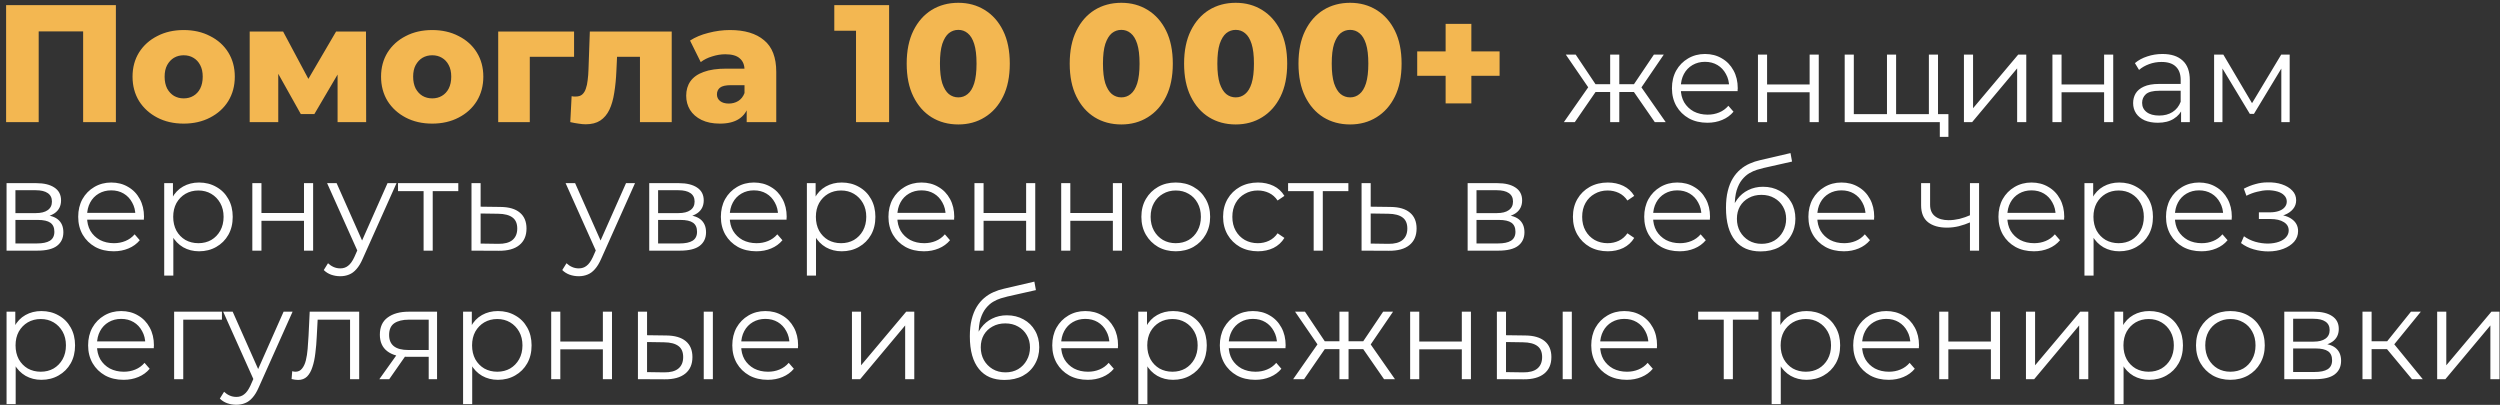
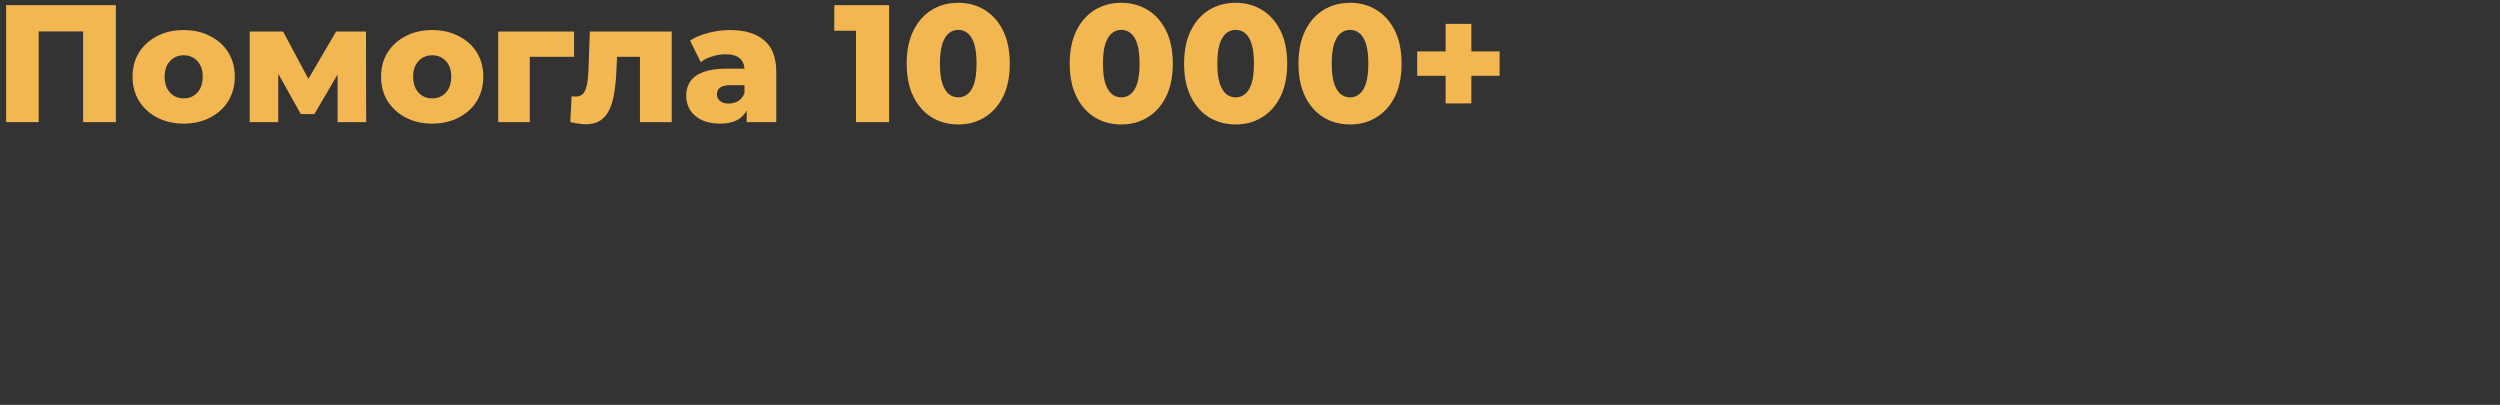
<svg xmlns="http://www.w3.org/2000/svg" width="389" height="63" viewBox="0 0 389 63" fill="none">
  <rect x="0" y="0" width="389" height="63" fill="#333333" stroke="none" />
  <path d="M0.95 19V0.8H18.032V19H12.936V3.738L14.08 4.882H4.902L6.02 3.738V19H0.95ZM28.579 19.234C27.036 19.234 25.667 18.922 24.471 18.298C23.275 17.674 22.33 16.816 21.637 15.724C20.961 14.615 20.623 13.349 20.623 11.928C20.623 10.507 20.961 9.25 21.637 8.158C22.33 7.066 23.275 6.217 24.471 5.61C25.667 4.986 27.036 4.674 28.579 4.674C30.121 4.674 31.491 4.986 32.687 5.61C33.9 6.217 34.845 7.066 35.521 8.158C36.197 9.25 36.535 10.507 36.535 11.928C36.535 13.349 36.197 14.615 35.521 15.724C34.845 16.816 33.9 17.674 32.687 18.298C31.491 18.922 30.121 19.234 28.579 19.234ZM28.579 15.308C29.151 15.308 29.653 15.178 30.087 14.918C30.537 14.658 30.893 14.277 31.153 13.774C31.413 13.254 31.543 12.639 31.543 11.928C31.543 11.217 31.413 10.619 31.153 10.134C30.893 9.631 30.537 9.25 30.087 8.99C29.653 8.73 29.151 8.6 28.579 8.6C28.024 8.6 27.521 8.73 27.071 8.99C26.637 9.25 26.282 9.631 26.005 10.134C25.745 10.619 25.615 11.217 25.615 11.928C25.615 12.639 25.745 13.254 26.005 13.774C26.282 14.277 26.637 14.658 27.071 14.918C27.521 15.178 28.024 15.308 28.579 15.308ZM38.852 19V4.908H44.051L48.965 14.112H46.911L52.294 4.908H56.947L56.974 19H52.528V9.796L53.282 10.316L48.913 17.752H46.807L42.44 9.952L43.297 9.718V19H38.852ZM67.249 19.234C65.706 19.234 64.337 18.922 63.141 18.298C61.945 17.674 61 16.816 60.307 15.724C59.631 14.615 59.293 13.349 59.293 11.928C59.293 10.507 59.631 9.25 60.307 8.158C61 7.066 61.945 6.217 63.141 5.61C64.337 4.986 65.706 4.674 67.249 4.674C68.791 4.674 70.161 4.986 71.357 5.61C72.57 6.217 73.515 7.066 74.191 8.158C74.867 9.25 75.205 10.507 75.205 11.928C75.205 13.349 74.867 14.615 74.191 15.724C73.515 16.816 72.57 17.674 71.357 18.298C70.161 18.922 68.791 19.234 67.249 19.234ZM67.249 15.308C67.821 15.308 68.323 15.178 68.757 14.918C69.207 14.658 69.563 14.277 69.823 13.774C70.083 13.254 70.213 12.639 70.213 11.928C70.213 11.217 70.083 10.619 69.823 10.134C69.563 9.631 69.207 9.25 68.757 8.99C68.323 8.73 67.821 8.6 67.249 8.6C66.694 8.6 66.191 8.73 65.741 8.99C65.307 9.25 64.952 9.631 64.675 10.134C64.415 10.619 64.285 11.217 64.285 11.928C64.285 12.639 64.415 13.254 64.675 13.774C64.952 14.277 65.307 14.658 65.741 14.918C66.191 15.178 66.694 15.308 67.249 15.308ZM77.521 19V4.908H89.325V8.834H81.369L82.435 7.768V19H77.521ZM88.736 19L88.944 14.97C89.065 14.987 89.178 15.005 89.282 15.022C89.386 15.022 89.481 15.022 89.568 15.022C90.001 15.022 90.339 14.918 90.582 14.71C90.842 14.485 91.033 14.181 91.154 13.8C91.293 13.419 91.388 12.977 91.44 12.474C91.509 11.954 91.553 11.391 91.57 10.784L91.778 4.908H104.518V19H99.578V7.716L100.67 8.834H95.028L96.068 7.664L95.912 10.992C95.86 12.257 95.747 13.41 95.574 14.45C95.418 15.473 95.167 16.348 94.82 17.076C94.473 17.804 93.997 18.367 93.39 18.766C92.801 19.147 92.047 19.338 91.128 19.338C90.799 19.338 90.426 19.303 90.01 19.234C89.611 19.182 89.187 19.104 88.736 19ZM116.184 19V16.374L115.846 15.724V10.888C115.846 10.108 115.603 9.51 115.118 9.094C114.65 8.661 113.896 8.444 112.856 8.444C112.18 8.444 111.495 8.557 110.802 8.782C110.108 8.99 109.519 9.285 109.034 9.666L107.37 6.312C108.167 5.792 109.12 5.393 110.23 5.116C111.356 4.821 112.474 4.674 113.584 4.674C115.872 4.674 117.64 5.203 118.888 6.26C120.153 7.3 120.786 8.938 120.786 11.174V19H116.184ZM112.024 19.234C110.897 19.234 109.944 19.043 109.164 18.662C108.384 18.281 107.786 17.761 107.37 17.102C106.971 16.443 106.772 15.707 106.772 14.892C106.772 14.025 106.988 13.28 107.422 12.656C107.872 12.015 108.557 11.529 109.476 11.2C110.394 10.853 111.582 10.68 113.038 10.68H116.366V13.254H113.714C112.916 13.254 112.353 13.384 112.024 13.644C111.712 13.904 111.556 14.251 111.556 14.684C111.556 15.117 111.72 15.464 112.05 15.724C112.379 15.984 112.83 16.114 113.402 16.114C113.939 16.114 114.424 15.984 114.858 15.724C115.308 15.447 115.638 15.031 115.846 14.476L116.522 16.296C116.262 17.267 115.75 18.003 114.988 18.506C114.242 18.991 113.254 19.234 112.024 19.234ZM133.196 19V2.646L135.406 4.778H129.816V0.8H138.344V19H133.196ZM149.115 19.364C147.555 19.364 146.169 18.991 144.955 18.246C143.759 17.501 142.815 16.426 142.121 15.022C141.428 13.618 141.081 11.911 141.081 9.9C141.081 7.889 141.428 6.182 142.121 4.778C142.815 3.374 143.759 2.299 144.955 1.554C146.169 0.809 147.555 0.436 149.115 0.436C150.658 0.436 152.027 0.809 153.223 1.554C154.437 2.299 155.39 3.374 156.083 4.778C156.777 6.182 157.123 7.889 157.123 9.9C157.123 11.911 156.777 13.618 156.083 15.022C155.39 16.426 154.437 17.501 153.223 18.246C152.027 18.991 150.658 19.364 149.115 19.364ZM149.115 15.152C149.67 15.152 150.155 14.979 150.571 14.632C151.005 14.285 151.343 13.731 151.585 12.968C151.828 12.188 151.949 11.165 151.949 9.9C151.949 8.617 151.828 7.595 151.585 6.832C151.343 6.069 151.005 5.515 150.571 5.168C150.155 4.821 149.67 4.648 149.115 4.648C148.561 4.648 148.067 4.821 147.633 5.168C147.217 5.515 146.879 6.069 146.619 6.832C146.377 7.595 146.255 8.617 146.255 9.9C146.255 11.165 146.377 12.188 146.619 12.968C146.879 13.731 147.217 14.285 147.633 14.632C148.067 14.979 148.561 15.152 149.115 15.152ZM174.481 19.364C172.921 19.364 171.534 18.991 170.321 18.246C169.125 17.501 168.18 16.426 167.487 15.022C166.793 13.618 166.447 11.911 166.447 9.9C166.447 7.889 166.793 6.182 167.487 4.778C168.18 3.374 169.125 2.299 170.321 1.554C171.534 0.809 172.921 0.436 174.481 0.436C176.023 0.436 177.393 0.809 178.589 1.554C179.802 2.299 180.755 3.374 181.449 4.778C182.142 6.182 182.489 7.889 182.489 9.9C182.489 11.911 182.142 13.618 181.449 15.022C180.755 16.426 179.802 17.501 178.589 18.246C177.393 18.991 176.023 19.364 174.481 19.364ZM174.481 15.152C175.035 15.152 175.521 14.979 175.937 14.632C176.37 14.285 176.708 13.731 176.951 12.968C177.193 12.188 177.315 11.165 177.315 9.9C177.315 8.617 177.193 7.595 176.951 6.832C176.708 6.069 176.37 5.515 175.937 5.168C175.521 4.821 175.035 4.648 174.481 4.648C173.926 4.648 173.432 4.821 172.999 5.168C172.583 5.515 172.245 6.069 171.985 6.832C171.742 7.595 171.621 8.617 171.621 9.9C171.621 11.165 171.742 12.188 171.985 12.968C172.245 13.731 172.583 14.285 172.999 14.632C173.432 14.979 173.926 15.152 174.481 15.152ZM192.279 19.364C190.719 19.364 189.333 18.991 188.119 18.246C186.923 17.501 185.979 16.426 185.285 15.022C184.592 13.618 184.245 11.911 184.245 9.9C184.245 7.889 184.592 6.182 185.285 4.778C185.979 3.374 186.923 2.299 188.119 1.554C189.333 0.809 190.719 0.436 192.279 0.436C193.822 0.436 195.191 0.809 196.387 1.554C197.601 2.299 198.554 3.374 199.247 4.778C199.941 6.182 200.287 7.889 200.287 9.9C200.287 11.911 199.941 13.618 199.247 15.022C198.554 16.426 197.601 17.501 196.387 18.246C195.191 18.991 193.822 19.364 192.279 19.364ZM192.279 15.152C192.834 15.152 193.319 14.979 193.735 14.632C194.169 14.285 194.507 13.731 194.749 12.968C194.992 12.188 195.113 11.165 195.113 9.9C195.113 8.617 194.992 7.595 194.749 6.832C194.507 6.069 194.169 5.515 193.735 5.168C193.319 4.821 192.834 4.648 192.279 4.648C191.725 4.648 191.231 4.821 190.797 5.168C190.381 5.515 190.043 6.069 189.783 6.832C189.541 7.595 189.419 8.617 189.419 9.9C189.419 11.165 189.541 12.188 189.783 12.968C190.043 13.731 190.381 14.285 190.797 14.632C191.231 14.979 191.725 15.152 192.279 15.152ZM210.078 19.364C208.518 19.364 207.131 18.991 205.918 18.246C204.722 17.501 203.777 16.426 203.084 15.022C202.391 13.618 202.044 11.911 202.044 9.9C202.044 7.889 202.391 6.182 203.084 4.778C203.777 3.374 204.722 2.299 205.918 1.554C207.131 0.809 208.518 0.436 210.078 0.436C211.621 0.436 212.99 0.809 214.186 1.554C215.399 2.299 216.353 3.374 217.046 4.778C217.739 6.182 218.086 7.889 218.086 9.9C218.086 11.911 217.739 13.618 217.046 15.022C216.353 16.426 215.399 17.501 214.186 18.246C212.99 18.991 211.621 19.364 210.078 19.364ZM210.078 15.152C210.633 15.152 211.118 14.979 211.534 14.632C211.967 14.285 212.305 13.731 212.548 12.968C212.791 12.188 212.912 11.165 212.912 9.9C212.912 8.617 212.791 7.595 212.548 6.832C212.305 6.069 211.967 5.515 211.534 5.168C211.118 4.821 210.633 4.648 210.078 4.648C209.523 4.648 209.029 4.821 208.596 5.168C208.18 5.515 207.842 6.069 207.582 6.832C207.339 7.595 207.218 8.617 207.218 9.9C207.218 11.165 207.339 12.188 207.582 12.968C207.842 13.731 208.18 14.285 208.596 14.632C209.029 14.979 209.523 15.152 210.078 15.152ZM224.938 16.088V3.712H228.942V16.088H224.938ZM220.518 11.798V8.002H233.336V11.798H220.518Z" fill="#F3B751" />
-   <path d="M257.482 19L253.882 13.8L255.062 13.1L259.182 19H257.482ZM251.522 14.32V13.1H254.842V14.32H251.522ZM255.202 13.9L253.842 13.7L257.342 8.5H258.882L255.202 13.9ZM245.042 19H243.342L247.462 13.1L248.622 13.8L245.042 19ZM251.962 19H250.542V8.5H251.962V19ZM250.982 14.32H247.682V13.1H250.982V14.32ZM247.342 13.9L243.642 8.5H245.182L248.662 13.7L247.342 13.9ZM265.674 19.1C264.581 19.1 263.621 18.873 262.794 18.42C261.968 17.953 261.321 17.32 260.854 16.52C260.388 15.707 260.154 14.78 260.154 13.74C260.154 12.7 260.374 11.78 260.814 10.98C261.268 10.18 261.881 9.553 262.654 9.1C263.441 8.633 264.321 8.4 265.294 8.4C266.281 8.4 267.154 8.627 267.914 9.08C268.688 9.52 269.294 10.147 269.734 10.96C270.174 11.76 270.394 12.687 270.394 13.74C270.394 13.807 270.388 13.88 270.374 13.96C270.374 14.027 270.374 14.1 270.374 14.18H261.234V13.12H269.614L269.054 13.54C269.054 12.78 268.888 12.107 268.554 11.52C268.234 10.92 267.794 10.453 267.234 10.12C266.674 9.787 266.028 9.62 265.294 9.62C264.574 9.62 263.928 9.787 263.354 10.12C262.781 10.453 262.334 10.92 262.014 11.52C261.694 12.12 261.534 12.807 261.534 13.58V13.8C261.534 14.6 261.708 15.307 262.054 15.92C262.414 16.52 262.908 16.993 263.534 17.34C264.174 17.673 264.901 17.84 265.714 17.84C266.354 17.84 266.948 17.727 267.494 17.5C268.054 17.273 268.534 16.927 268.934 16.46L269.734 17.38C269.268 17.94 268.681 18.367 267.974 18.66C267.281 18.953 266.514 19.1 265.674 19.1ZM273.538 19V8.5H274.958V13.14H281.578V8.5H282.998V19H281.578V14.36H274.958V19H273.538ZM293.934 17.76L293.614 18.14V8.5H295.034V18.14L294.654 17.76H300.514L300.134 18.14V8.5H301.554V19H287.034V8.5H288.454V18.14L288.094 17.76H293.934ZM301.834 21.3V18.62L302.194 19H300.054V17.76H303.174V21.3H301.834ZM305.588 19V8.5H307.008V16.84L314.028 8.5H315.288V19H313.868V10.64L306.868 19H305.588ZM319.358 19V8.5H320.778V13.14H327.398V8.5H328.818V19H327.398V14.36H320.778V19H319.358ZM339.374 19V16.68L339.314 16.3V12.42C339.314 11.527 339.061 10.84 338.554 10.36C338.061 9.88 337.321 9.64 336.334 9.64C335.654 9.64 335.007 9.753 334.394 9.98C333.781 10.207 333.261 10.507 332.834 10.88L332.194 9.82C332.727 9.367 333.367 9.02 334.114 8.78C334.861 8.527 335.647 8.4 336.474 8.4C337.834 8.4 338.881 8.74 339.614 9.42C340.361 10.087 340.734 11.107 340.734 12.48V19H339.374ZM335.754 19.1C334.967 19.1 334.281 18.973 333.694 18.72C333.121 18.453 332.681 18.093 332.374 17.64C332.067 17.173 331.914 16.64 331.914 16.04C331.914 15.493 332.041 15 332.294 14.56C332.561 14.107 332.987 13.747 333.574 13.48C334.174 13.2 334.974 13.06 335.974 13.06H339.594V14.12H336.014C335.001 14.12 334.294 14.3 333.894 14.66C333.507 15.02 333.314 15.467 333.314 16C333.314 16.6 333.547 17.08 334.014 17.44C334.481 17.8 335.134 17.98 335.974 17.98C336.774 17.98 337.461 17.8 338.034 17.44C338.621 17.067 339.047 16.533 339.314 15.84L339.634 16.82C339.367 17.513 338.901 18.067 338.234 18.48C337.581 18.893 336.754 19.1 335.754 19.1ZM344.514 19V8.5H345.954L350.714 16.56H350.114L354.954 8.5H356.274V19H354.974V10.12L355.234 10.24L350.714 17.72H350.074L345.514 10.16L345.814 10.1V19H344.514ZM1.02 39V28.5H5.66C6.847 28.5 7.78 28.727 8.46 29.18C9.153 29.633 9.5 30.3 9.5 31.18C9.5 32.033 9.173 32.693 8.52 33.16C7.867 33.613 7.007 33.84 5.94 33.84L6.22 33.42C7.473 33.42 8.393 33.653 8.98 34.12C9.567 34.587 9.86 35.26 9.86 36.14C9.86 37.047 9.527 37.753 8.86 38.26C8.207 38.753 7.187 39 5.8 39H1.02ZM2.4 37.88H5.74C6.633 37.88 7.307 37.74 7.76 37.46C8.227 37.167 8.46 36.7 8.46 36.06C8.46 35.42 8.253 34.953 7.84 34.66C7.427 34.367 6.773 34.22 5.88 34.22H2.4V37.88ZM2.4 33.16H5.56C6.373 33.16 6.993 33.007 7.42 32.7C7.86 32.393 8.08 31.947 8.08 31.36C8.08 30.773 7.86 30.333 7.42 30.04C6.993 29.747 6.373 29.6 5.56 29.6H2.4V33.16ZM17.688 39.1C16.595 39.1 15.635 38.873 14.808 38.42C13.981 37.953 13.335 37.32 12.868 36.52C12.401 35.707 12.168 34.78 12.168 33.74C12.168 32.7 12.388 31.78 12.828 30.98C13.281 30.18 13.895 29.553 14.668 29.1C15.455 28.633 16.335 28.4 17.308 28.4C18.295 28.4 19.168 28.627 19.928 29.08C20.701 29.52 21.308 30.147 21.748 30.96C22.188 31.76 22.408 32.687 22.408 33.74C22.408 33.807 22.401 33.88 22.388 33.96C22.388 34.027 22.388 34.1 22.388 34.18H13.248V33.12H21.628L21.068 33.54C21.068 32.78 20.901 32.107 20.568 31.52C20.248 30.92 19.808 30.453 19.248 30.12C18.688 29.787 18.041 29.62 17.308 29.62C16.588 29.62 15.941 29.787 15.368 30.12C14.795 30.453 14.348 30.92 14.028 31.52C13.708 32.12 13.548 32.807 13.548 33.58V33.8C13.548 34.6 13.721 35.307 14.068 35.92C14.428 36.52 14.921 36.993 15.548 37.34C16.188 37.673 16.915 37.84 17.728 37.84C18.368 37.84 18.961 37.727 19.508 37.5C20.068 37.273 20.548 36.927 20.948 36.46L21.748 37.38C21.281 37.94 20.695 38.367 19.988 38.66C19.295 38.953 18.528 39.1 17.688 39.1ZM30.971 39.1C30.065 39.1 29.245 38.893 28.511 38.48C27.778 38.053 27.191 37.447 26.751 36.66C26.325 35.86 26.111 34.887 26.111 33.74C26.111 32.593 26.325 31.627 26.751 30.84C27.178 30.04 27.758 29.433 28.491 29.02C29.225 28.607 30.051 28.4 30.971 28.4C31.971 28.4 32.865 28.627 33.651 29.08C34.451 29.52 35.078 30.147 35.531 30.96C35.985 31.76 36.211 32.687 36.211 33.74C36.211 34.807 35.985 35.74 35.531 36.54C35.078 37.34 34.451 37.967 33.651 38.42C32.865 38.873 31.971 39.1 30.971 39.1ZM25.551 42.88V28.5H26.911V31.66L26.771 33.76L26.971 35.88V42.88H25.551ZM30.871 37.84C31.618 37.84 32.285 37.673 32.871 37.34C33.458 36.993 33.925 36.513 34.271 35.9C34.618 35.273 34.791 34.553 34.791 33.74C34.791 32.927 34.618 32.213 34.271 31.6C33.925 30.987 33.458 30.507 32.871 30.16C32.285 29.813 31.618 29.64 30.871 29.64C30.125 29.64 29.451 29.813 28.851 30.16C28.265 30.507 27.798 30.987 27.451 31.6C27.118 32.213 26.951 32.927 26.951 33.74C26.951 34.553 27.118 35.273 27.451 35.9C27.798 36.513 28.265 36.993 28.851 37.34C29.451 37.673 30.125 37.84 30.871 37.84ZM39.262 39V28.5H40.682V33.14H47.302V28.5H48.722V39H47.302V34.36H40.682V39H39.262ZM52.938 42.98C52.445 42.98 51.972 42.9 51.518 42.74C51.078 42.58 50.698 42.34 50.378 42.02L51.038 40.96C51.305 41.213 51.592 41.407 51.898 41.54C52.218 41.687 52.572 41.76 52.958 41.76C53.425 41.76 53.825 41.627 54.158 41.36C54.505 41.107 54.832 40.653 55.138 40L55.818 38.46L55.978 38.24L60.298 28.5H61.698L56.438 40.26C56.145 40.94 55.818 41.48 55.458 41.88C55.112 42.28 54.732 42.56 54.318 42.72C53.905 42.893 53.445 42.98 52.938 42.98ZM55.738 39.3L50.898 28.5H52.378L56.658 38.14L55.738 39.3ZM65.911 39V29.36L66.271 29.74H61.931V28.5H71.311V29.74H66.971L67.331 29.36V39H65.911ZM77.884 32.2C79.204 32.213 80.204 32.507 80.884 33.08C81.577 33.653 81.924 34.48 81.924 35.56C81.924 36.68 81.55 37.54 80.804 38.14C80.07 38.74 79.004 39.033 77.604 39.02L73.364 39V28.5H74.784V32.16L77.884 32.2ZM77.524 37.94C78.497 37.953 79.23 37.76 79.724 37.36C80.23 36.947 80.484 36.347 80.484 35.56C80.484 34.773 80.237 34.2 79.744 33.84C79.25 33.467 78.51 33.273 77.524 33.26L74.784 33.22V37.9L77.524 37.94ZM90.048 42.98C89.554 42.98 89.081 42.9 88.628 42.74C88.188 42.58 87.808 42.34 87.488 42.02L88.148 40.96C88.414 41.213 88.701 41.407 89.008 41.54C89.328 41.687 89.681 41.76 90.068 41.76C90.534 41.76 90.934 41.627 91.268 41.36C91.614 41.107 91.941 40.653 92.248 40L92.928 38.46L93.088 38.24L97.408 28.5H98.808L93.548 40.26C93.254 40.94 92.928 41.48 92.568 41.88C92.221 42.28 91.841 42.56 91.428 42.72C91.014 42.893 90.554 42.98 90.048 42.98ZM92.848 39.3L88.008 28.5H89.488L93.768 38.14L92.848 39.3ZM101.02 39V28.5H105.66C106.847 28.5 107.78 28.727 108.46 29.18C109.153 29.633 109.5 30.3 109.5 31.18C109.5 32.033 109.173 32.693 108.52 33.16C107.867 33.613 107.007 33.84 105.94 33.84L106.22 33.42C107.473 33.42 108.393 33.653 108.98 34.12C109.567 34.587 109.86 35.26 109.86 36.14C109.86 37.047 109.527 37.753 108.86 38.26C108.207 38.753 107.187 39 105.8 39H101.02ZM102.4 37.88H105.74C106.633 37.88 107.307 37.74 107.76 37.46C108.227 37.167 108.46 36.7 108.46 36.06C108.46 35.42 108.253 34.953 107.84 34.66C107.427 34.367 106.773 34.22 105.88 34.22H102.4V37.88ZM102.4 33.16H105.56C106.373 33.16 106.993 33.007 107.42 32.7C107.86 32.393 108.08 31.947 108.08 31.36C108.08 30.773 107.86 30.333 107.42 30.04C106.993 29.747 106.373 29.6 105.56 29.6H102.4V33.16ZM117.688 39.1C116.595 39.1 115.635 38.873 114.808 38.42C113.981 37.953 113.335 37.32 112.868 36.52C112.401 35.707 112.168 34.78 112.168 33.74C112.168 32.7 112.388 31.78 112.828 30.98C113.281 30.18 113.895 29.553 114.668 29.1C115.455 28.633 116.335 28.4 117.308 28.4C118.295 28.4 119.168 28.627 119.928 29.08C120.701 29.52 121.308 30.147 121.748 30.96C122.188 31.76 122.408 32.687 122.408 33.74C122.408 33.807 122.401 33.88 122.388 33.96C122.388 34.027 122.388 34.1 122.388 34.18H113.248V33.12H121.628L121.068 33.54C121.068 32.78 120.901 32.107 120.568 31.52C120.248 30.92 119.808 30.453 119.248 30.12C118.688 29.787 118.041 29.62 117.308 29.62C116.588 29.62 115.941 29.787 115.368 30.12C114.795 30.453 114.348 30.92 114.028 31.52C113.708 32.12 113.548 32.807 113.548 33.58V33.8C113.548 34.6 113.721 35.307 114.068 35.92C114.428 36.52 114.921 36.993 115.548 37.34C116.188 37.673 116.915 37.84 117.728 37.84C118.368 37.84 118.961 37.727 119.508 37.5C120.068 37.273 120.548 36.927 120.948 36.46L121.748 37.38C121.281 37.94 120.695 38.367 119.988 38.66C119.295 38.953 118.528 39.1 117.688 39.1ZM130.971 39.1C130.065 39.1 129.245 38.893 128.511 38.48C127.778 38.053 127.191 37.447 126.751 36.66C126.325 35.86 126.111 34.887 126.111 33.74C126.111 32.593 126.325 31.627 126.751 30.84C127.178 30.04 127.758 29.433 128.491 29.02C129.225 28.607 130.051 28.4 130.971 28.4C131.971 28.4 132.865 28.627 133.651 29.08C134.451 29.52 135.078 30.147 135.531 30.96C135.985 31.76 136.211 32.687 136.211 33.74C136.211 34.807 135.985 35.74 135.531 36.54C135.078 37.34 134.451 37.967 133.651 38.42C132.865 38.873 131.971 39.1 130.971 39.1ZM125.551 42.88V28.5H126.911V31.66L126.771 33.76L126.971 35.88V42.88H125.551ZM130.871 37.84C131.618 37.84 132.285 37.673 132.871 37.34C133.458 36.993 133.925 36.513 134.271 35.9C134.618 35.273 134.791 34.553 134.791 33.74C134.791 32.927 134.618 32.213 134.271 31.6C133.925 30.987 133.458 30.507 132.871 30.16C132.285 29.813 131.618 29.64 130.871 29.64C130.125 29.64 129.451 29.813 128.851 30.16C128.265 30.507 127.798 30.987 127.451 31.6C127.118 32.213 126.951 32.927 126.951 33.74C126.951 34.553 127.118 35.273 127.451 35.9C127.798 36.513 128.265 36.993 128.851 37.34C129.451 37.673 130.125 37.84 130.871 37.84ZM143.762 39.1C142.669 39.1 141.709 38.873 140.882 38.42C140.056 37.953 139.409 37.32 138.942 36.52C138.476 35.707 138.242 34.78 138.242 33.74C138.242 32.7 138.462 31.78 138.902 30.98C139.356 30.18 139.969 29.553 140.742 29.1C141.529 28.633 142.409 28.4 143.382 28.4C144.369 28.4 145.242 28.627 146.002 29.08C146.776 29.52 147.382 30.147 147.822 30.96C148.262 31.76 148.482 32.687 148.482 33.74C148.482 33.807 148.476 33.88 148.462 33.96C148.462 34.027 148.462 34.1 148.462 34.18H139.322V33.12H147.702L147.142 33.54C147.142 32.78 146.976 32.107 146.642 31.52C146.322 30.92 145.882 30.453 145.322 30.12C144.762 29.787 144.116 29.62 143.382 29.62C142.662 29.62 142.016 29.787 141.442 30.12C140.869 30.453 140.422 30.92 140.102 31.52C139.782 32.12 139.622 32.807 139.622 33.58V33.8C139.622 34.6 139.796 35.307 140.142 35.92C140.502 36.52 140.996 36.993 141.622 37.34C142.262 37.673 142.989 37.84 143.802 37.84C144.442 37.84 145.036 37.727 145.582 37.5C146.142 37.273 146.622 36.927 147.022 36.46L147.822 37.38C147.356 37.94 146.769 38.367 146.062 38.66C145.369 38.953 144.602 39.1 143.762 39.1ZM151.625 39V28.5H153.045V33.14H159.665V28.5H161.085V39H159.665V34.36H153.045V39H151.625ZM165.122 39V28.5H166.542V33.14H173.162V28.5H174.582V39H173.162V34.36H166.542V39H165.122ZM182.938 39.1C181.924 39.1 181.011 38.873 180.198 38.42C179.398 37.953 178.764 37.32 178.298 36.52C177.831 35.707 177.598 34.78 177.598 33.74C177.598 32.687 177.831 31.76 178.298 30.96C178.764 30.16 179.398 29.533 180.198 29.08C180.998 28.627 181.911 28.4 182.938 28.4C183.978 28.4 184.898 28.627 185.698 29.08C186.511 29.533 187.144 30.16 187.598 30.96C188.064 31.76 188.298 32.687 188.298 33.74C188.298 34.78 188.064 35.707 187.598 36.52C187.144 37.32 186.511 37.953 185.698 38.42C184.884 38.873 183.964 39.1 182.938 39.1ZM182.938 37.84C183.698 37.84 184.371 37.673 184.958 37.34C185.544 36.993 186.004 36.513 186.338 35.9C186.684 35.273 186.858 34.553 186.858 33.74C186.858 32.913 186.684 32.193 186.338 31.58C186.004 30.967 185.544 30.493 184.958 30.16C184.371 29.813 183.704 29.64 182.958 29.64C182.211 29.64 181.544 29.813 180.958 30.16C180.371 30.493 179.904 30.967 179.558 31.58C179.211 32.193 179.038 32.913 179.038 33.74C179.038 34.553 179.211 35.273 179.558 35.9C179.904 36.513 180.371 36.993 180.958 37.34C181.544 37.673 182.204 37.84 182.938 37.84ZM195.733 39.1C194.693 39.1 193.759 38.873 192.933 38.42C192.119 37.953 191.479 37.32 191.013 36.52C190.546 35.707 190.313 34.78 190.313 33.74C190.313 32.687 190.546 31.76 191.013 30.96C191.479 30.16 192.119 29.533 192.933 29.08C193.759 28.627 194.693 28.4 195.733 28.4C196.626 28.4 197.433 28.573 198.153 28.92C198.873 29.267 199.439 29.787 199.853 30.48L198.793 31.2C198.433 30.667 197.986 30.273 197.453 30.02C196.919 29.767 196.339 29.64 195.713 29.64C194.966 29.64 194.293 29.813 193.693 30.16C193.093 30.493 192.619 30.967 192.273 31.58C191.926 32.193 191.753 32.913 191.753 33.74C191.753 34.567 191.926 35.287 192.273 35.9C192.619 36.513 193.093 36.993 193.693 37.34C194.293 37.673 194.966 37.84 195.713 37.84C196.339 37.84 196.919 37.713 197.453 37.46C197.986 37.207 198.433 36.82 198.793 36.3L199.853 37.02C199.439 37.7 198.873 38.22 198.153 38.58C197.433 38.927 196.626 39.1 195.733 39.1ZM204.407 39V29.36L204.767 29.74H200.427V28.5H209.807V29.74H205.467L205.827 29.36V39H204.407ZM216.38 32.2C217.7 32.213 218.7 32.507 219.38 33.08C220.073 33.653 220.42 34.48 220.42 35.56C220.42 36.68 220.047 37.54 219.3 38.14C218.567 38.74 217.5 39.033 216.1 39.02L211.86 39V28.5H213.28V32.16L216.38 32.2ZM216.02 37.94C216.993 37.953 217.727 37.76 218.22 37.36C218.727 36.947 218.98 36.347 218.98 35.56C218.98 34.773 218.733 34.2 218.24 33.84C217.747 33.467 217.007 33.273 216.02 33.26L213.28 33.22V37.9L216.02 37.94ZM228.364 39V28.5H233.004C234.19 28.5 235.124 28.727 235.804 29.18C236.497 29.633 236.844 30.3 236.844 31.18C236.844 32.033 236.517 32.693 235.864 33.16C235.21 33.613 234.35 33.84 233.284 33.84L233.564 33.42C234.817 33.42 235.737 33.653 236.324 34.12C236.91 34.587 237.204 35.26 237.204 36.14C237.204 37.047 236.87 37.753 236.204 38.26C235.55 38.753 234.53 39 233.144 39H228.364ZM229.744 37.88H233.084C233.977 37.88 234.65 37.74 235.104 37.46C235.57 37.167 235.804 36.7 235.804 36.06C235.804 35.42 235.597 34.953 235.184 34.66C234.77 34.367 234.117 34.22 233.224 34.22H229.744V37.88ZM229.744 33.16H232.904C233.717 33.16 234.337 33.007 234.764 32.7C235.204 32.393 235.424 31.947 235.424 31.36C235.424 30.773 235.204 30.333 234.764 30.04C234.337 29.747 233.717 29.6 232.904 29.6H229.744V33.16ZM250.166 39.1C249.126 39.1 248.193 38.873 247.366 38.42C246.553 37.953 245.913 37.32 245.446 36.52C244.979 35.707 244.746 34.78 244.746 33.74C244.746 32.687 244.979 31.76 245.446 30.96C245.913 30.16 246.553 29.533 247.366 29.08C248.193 28.627 249.126 28.4 250.166 28.4C251.059 28.4 251.866 28.573 252.586 28.92C253.306 29.267 253.873 29.787 254.286 30.48L253.226 31.2C252.866 30.667 252.419 30.273 251.886 30.02C251.353 29.767 250.773 29.64 250.146 29.64C249.399 29.64 248.726 29.813 248.126 30.16C247.526 30.493 247.053 30.967 246.706 31.58C246.359 32.193 246.186 32.913 246.186 33.74C246.186 34.567 246.359 35.287 246.706 35.9C247.053 36.513 247.526 36.993 248.126 37.34C248.726 37.673 249.399 37.84 250.146 37.84C250.773 37.84 251.353 37.713 251.886 37.46C252.419 37.207 252.866 36.82 253.226 36.3L254.286 37.02C253.873 37.7 253.306 38.22 252.586 38.58C251.866 38.927 251.059 39.1 250.166 39.1ZM261.36 39.1C260.267 39.1 259.307 38.873 258.48 38.42C257.653 37.953 257.007 37.32 256.54 36.52C256.073 35.707 255.84 34.78 255.84 33.74C255.84 32.7 256.06 31.78 256.5 30.98C256.953 30.18 257.567 29.553 258.34 29.1C259.127 28.633 260.007 28.4 260.98 28.4C261.967 28.4 262.84 28.627 263.6 29.08C264.373 29.52 264.98 30.147 265.42 30.96C265.86 31.76 266.08 32.687 266.08 33.74C266.08 33.807 266.073 33.88 266.06 33.96C266.06 34.027 266.06 34.1 266.06 34.18H256.92V33.12H265.3L264.74 33.54C264.74 32.78 264.573 32.107 264.24 31.52C263.92 30.92 263.48 30.453 262.92 30.12C262.36 29.787 261.713 29.62 260.98 29.62C260.26 29.62 259.613 29.787 259.04 30.12C258.467 30.453 258.02 30.92 257.7 31.52C257.38 32.12 257.22 32.807 257.22 33.58V33.8C257.22 34.6 257.393 35.307 257.74 35.92C258.1 36.52 258.593 36.993 259.22 37.34C259.86 37.673 260.587 37.84 261.4 37.84C262.04 37.84 262.633 37.727 263.18 37.5C263.74 37.273 264.22 36.927 264.62 36.46L265.42 37.38C264.953 37.94 264.367 38.367 263.66 38.66C262.967 38.953 262.2 39.1 261.36 39.1ZM273.943 39.12C273.09 39.12 272.33 38.98 271.663 38.7C271.01 38.42 270.45 37.993 269.983 37.42C269.516 36.847 269.163 36.14 268.923 35.3C268.683 34.447 268.563 33.46 268.563 32.34C268.563 31.34 268.656 30.467 268.843 29.72C269.03 28.96 269.29 28.307 269.623 27.76C269.956 27.213 270.343 26.753 270.783 26.38C271.236 25.993 271.723 25.687 272.243 25.46C272.776 25.22 273.323 25.04 273.883 24.92L278.603 23.82L278.843 25.14L274.403 26.14C274.123 26.207 273.783 26.3 273.383 26.42C272.996 26.54 272.596 26.72 272.183 26.96C271.783 27.2 271.41 27.533 271.063 27.96C270.716 28.387 270.436 28.94 270.223 29.62C270.023 30.287 269.923 31.12 269.923 32.12C269.923 32.333 269.93 32.507 269.943 32.64C269.956 32.76 269.97 32.893 269.983 33.04C270.01 33.173 270.03 33.373 270.043 33.64L269.423 33.12C269.57 32.307 269.87 31.6 270.323 31C270.776 30.387 271.343 29.913 272.023 29.58C272.716 29.233 273.483 29.06 274.323 29.06C275.296 29.06 276.163 29.273 276.923 29.7C277.683 30.113 278.276 30.693 278.703 31.44C279.143 32.187 279.363 33.053 279.363 34.04C279.363 35.013 279.136 35.887 278.683 36.66C278.243 37.433 277.616 38.04 276.803 38.48C275.99 38.907 275.036 39.12 273.943 39.12ZM274.103 37.94C274.85 37.94 275.51 37.773 276.083 37.44C276.656 37.093 277.103 36.627 277.423 36.04C277.756 35.453 277.923 34.793 277.923 34.06C277.923 33.34 277.756 32.7 277.423 32.14C277.103 31.58 276.656 31.14 276.083 30.82C275.51 30.487 274.843 30.32 274.083 30.32C273.336 30.32 272.676 30.48 272.103 30.8C271.53 31.107 271.076 31.54 270.743 32.1C270.423 32.66 270.263 33.307 270.263 34.04C270.263 34.773 270.423 35.433 270.743 36.02C271.076 36.607 271.53 37.073 272.103 37.42C272.69 37.767 273.356 37.94 274.103 37.94ZM286.907 39.1C285.813 39.1 284.853 38.873 284.027 38.42C283.2 37.953 282.553 37.32 282.087 36.52C281.62 35.707 281.387 34.78 281.387 33.74C281.387 32.7 281.607 31.78 282.047 30.98C282.5 30.18 283.113 29.553 283.887 29.1C284.673 28.633 285.553 28.4 286.527 28.4C287.513 28.4 288.387 28.627 289.147 29.08C289.92 29.52 290.527 30.147 290.967 30.96C291.407 31.76 291.627 32.687 291.627 33.74C291.627 33.807 291.62 33.88 291.607 33.96C291.607 34.027 291.607 34.1 291.607 34.18H282.467V33.12H290.847L290.287 33.54C290.287 32.78 290.12 32.107 289.787 31.52C289.467 30.92 289.027 30.453 288.467 30.12C287.907 29.787 287.26 29.62 286.527 29.62C285.807 29.62 285.16 29.787 284.587 30.12C284.013 30.453 283.567 30.92 283.247 31.52C282.927 32.12 282.767 32.807 282.767 33.58V33.8C282.767 34.6 282.94 35.307 283.287 35.92C283.647 36.52 284.14 36.993 284.767 37.34C285.407 37.673 286.133 37.84 286.947 37.84C287.587 37.84 288.18 37.727 288.727 37.5C289.287 37.273 289.767 36.927 290.167 36.46L290.967 37.38C290.5 37.94 289.913 38.367 289.207 38.66C288.513 38.953 287.747 39.1 286.907 39.1ZM306.644 34.56C306.031 34.827 305.411 35.04 304.784 35.2C304.171 35.347 303.558 35.42 302.944 35.42C301.704 35.42 300.724 35.14 300.004 34.58C299.284 34.007 298.924 33.127 298.924 31.94V28.5H300.324V31.86C300.324 32.66 300.584 33.26 301.104 33.66C301.624 34.06 302.324 34.26 303.204 34.26C303.738 34.26 304.298 34.193 304.884 34.06C305.471 33.913 306.064 33.707 306.664 33.44L306.644 34.56ZM306.524 39V28.5H307.944V39H306.524ZM316.477 39.1C315.384 39.1 314.424 38.873 313.597 38.42C312.77 37.953 312.124 37.32 311.657 36.52C311.19 35.707 310.957 34.78 310.957 33.74C310.957 32.7 311.177 31.78 311.617 30.98C312.07 30.18 312.684 29.553 313.457 29.1C314.244 28.633 315.124 28.4 316.097 28.4C317.084 28.4 317.957 28.627 318.717 29.08C319.49 29.52 320.097 30.147 320.537 30.96C320.977 31.76 321.197 32.687 321.197 33.74C321.197 33.807 321.19 33.88 321.177 33.96C321.177 34.027 321.177 34.1 321.177 34.18H312.037V33.12H320.417L319.857 33.54C319.857 32.78 319.69 32.107 319.357 31.52C319.037 30.92 318.597 30.453 318.037 30.12C317.477 29.787 316.83 29.62 316.097 29.62C315.377 29.62 314.73 29.787 314.157 30.12C313.584 30.453 313.137 30.92 312.817 31.52C312.497 32.12 312.337 32.807 312.337 33.58V33.8C312.337 34.6 312.51 35.307 312.857 35.92C313.217 36.52 313.71 36.993 314.337 37.34C314.977 37.673 315.704 37.84 316.517 37.84C317.157 37.84 317.75 37.727 318.297 37.5C318.857 37.273 319.337 36.927 319.737 36.46L320.537 37.38C320.07 37.94 319.484 38.367 318.777 38.66C318.084 38.953 317.317 39.1 316.477 39.1ZM329.76 39.1C328.854 39.1 328.034 38.893 327.3 38.48C326.567 38.053 325.98 37.447 325.54 36.66C325.114 35.86 324.9 34.887 324.9 33.74C324.9 32.593 325.114 31.627 325.54 30.84C325.967 30.04 326.547 29.433 327.28 29.02C328.014 28.607 328.84 28.4 329.76 28.4C330.76 28.4 331.654 28.627 332.44 29.08C333.24 29.52 333.867 30.147 334.32 30.96C334.774 31.76 335 32.687 335 33.74C335 34.807 334.774 35.74 334.32 36.54C333.867 37.34 333.24 37.967 332.44 38.42C331.654 38.873 330.76 39.1 329.76 39.1ZM324.34 42.88V28.5H325.7V31.66L325.56 33.76L325.76 35.88V42.88H324.34ZM329.66 37.84C330.407 37.84 331.074 37.673 331.66 37.34C332.247 36.993 332.714 36.513 333.06 35.9C333.407 35.273 333.58 34.553 333.58 33.74C333.58 32.927 333.407 32.213 333.06 31.6C332.714 30.987 332.247 30.507 331.66 30.16C331.074 29.813 330.407 29.64 329.66 29.64C328.914 29.64 328.24 29.813 327.64 30.16C327.054 30.507 326.587 30.987 326.24 31.6C325.907 32.213 325.74 32.927 325.74 33.74C325.74 34.553 325.907 35.273 326.24 35.9C326.587 36.513 327.054 36.993 327.64 37.34C328.24 37.673 328.914 37.84 329.66 37.84ZM342.551 39.1C341.458 39.1 340.498 38.873 339.671 38.42C338.845 37.953 338.198 37.32 337.731 36.52C337.265 35.707 337.031 34.78 337.031 33.74C337.031 32.7 337.251 31.78 337.691 30.98C338.145 30.18 338.758 29.553 339.531 29.1C340.318 28.633 341.198 28.4 342.171 28.4C343.158 28.4 344.031 28.627 344.791 29.08C345.565 29.52 346.171 30.147 346.611 30.96C347.051 31.76 347.271 32.687 347.271 33.74C347.271 33.807 347.265 33.88 347.251 33.96C347.251 34.027 347.251 34.1 347.251 34.18H338.111V33.12H346.491L345.931 33.54C345.931 32.78 345.765 32.107 345.431 31.52C345.111 30.92 344.671 30.453 344.111 30.12C343.551 29.787 342.905 29.62 342.171 29.62C341.451 29.62 340.805 29.787 340.231 30.12C339.658 30.453 339.211 30.92 338.891 31.52C338.571 32.12 338.411 32.807 338.411 33.58V33.8C338.411 34.6 338.585 35.307 338.931 35.92C339.291 36.52 339.785 36.993 340.411 37.34C341.051 37.673 341.778 37.84 342.591 37.84C343.231 37.84 343.825 37.727 344.371 37.5C344.931 37.273 345.411 36.927 345.811 36.46L346.611 37.38C346.145 37.94 345.558 38.367 344.851 38.66C344.158 38.953 343.391 39.1 342.551 39.1ZM352.942 39.12C352.182 39.12 351.428 39.013 350.682 38.8C349.935 38.587 349.275 38.26 348.702 37.82L349.162 36.76C349.668 37.133 350.255 37.42 350.922 37.62C351.588 37.807 352.248 37.9 352.902 37.9C353.555 37.887 354.122 37.793 354.602 37.62C355.082 37.447 355.455 37.207 355.722 36.9C355.988 36.593 356.122 36.247 356.122 35.86C356.122 35.3 355.868 34.867 355.362 34.56C354.855 34.24 354.162 34.08 353.282 34.08H351.482V33.04H353.182C353.702 33.04 354.162 32.973 354.562 32.84C354.962 32.707 355.268 32.513 355.482 32.26C355.708 32.007 355.822 31.707 355.822 31.36C355.822 30.987 355.688 30.667 355.422 30.4C355.168 30.133 354.815 29.933 354.362 29.8C353.908 29.667 353.395 29.6 352.822 29.6C352.302 29.613 351.762 29.693 351.202 29.84C350.642 29.973 350.088 30.18 349.542 30.46L349.142 29.36C349.755 29.04 350.362 28.8 350.962 28.64C351.575 28.467 352.188 28.38 352.802 28.38C353.642 28.353 354.395 28.453 355.062 28.68C355.742 28.907 356.282 29.233 356.682 29.66C357.082 30.073 357.282 30.573 357.282 31.16C357.282 31.68 357.122 32.133 356.802 32.52C356.482 32.907 356.055 33.207 355.522 33.42C354.988 33.633 354.382 33.74 353.702 33.74L353.762 33.36C354.962 33.36 355.895 33.593 356.562 34.06C357.242 34.527 357.582 35.16 357.582 35.96C357.582 36.587 357.375 37.14 356.962 37.62C356.548 38.087 355.988 38.453 355.282 38.72C354.588 38.987 353.808 39.12 352.942 39.12ZM6.44 59.1C5.533 59.1 4.713 58.893 3.98 58.48C3.247 58.053 2.66 57.447 2.22 56.66C1.793 55.86 1.58 54.887 1.58 53.74C1.58 52.593 1.793 51.627 2.22 50.84C2.647 50.04 3.227 49.433 3.96 49.02C4.693 48.607 5.52 48.4 6.44 48.4C7.44 48.4 8.333 48.627 9.12 49.08C9.92 49.52 10.547 50.147 11 50.96C11.453 51.76 11.68 52.687 11.68 53.74C11.68 54.807 11.453 55.74 11 56.54C10.547 57.34 9.92 57.967 9.12 58.42C8.333 58.873 7.44 59.1 6.44 59.1ZM1.02 62.88V48.5H2.38V51.66L2.24 53.76L2.44 55.88V62.88H1.02ZM6.34 57.84C7.087 57.84 7.753 57.673 8.34 57.34C8.927 56.993 9.393 56.513 9.74 55.9C10.087 55.273 10.26 54.553 10.26 53.74C10.26 52.927 10.087 52.213 9.74 51.6C9.393 50.987 8.927 50.507 8.34 50.16C7.753 49.813 7.087 49.64 6.34 49.64C5.593 49.64 4.92 49.813 4.32 50.16C3.733 50.507 3.267 50.987 2.92 51.6C2.587 52.213 2.42 52.927 2.42 53.74C2.42 54.553 2.587 55.273 2.92 55.9C3.267 56.513 3.733 56.993 4.32 57.34C4.92 57.673 5.593 57.84 6.34 57.84ZM19.231 59.1C18.138 59.1 17.178 58.873 16.351 58.42C15.524 57.953 14.878 57.32 14.411 56.52C13.944 55.707 13.711 54.78 13.711 53.74C13.711 52.7 13.931 51.78 14.371 50.98C14.824 50.18 15.438 49.553 16.211 49.1C16.998 48.633 17.878 48.4 18.851 48.4C19.838 48.4 20.711 48.627 21.471 49.08C22.244 49.52 22.851 50.147 23.291 50.96C23.731 51.76 23.951 52.687 23.951 53.74C23.951 53.807 23.944 53.88 23.931 53.96C23.931 54.027 23.931 54.1 23.931 54.18H14.791V53.12H23.171L22.611 53.54C22.611 52.78 22.444 52.107 22.111 51.52C21.791 50.92 21.351 50.453 20.791 50.12C20.231 49.787 19.584 49.62 18.851 49.62C18.131 49.62 17.484 49.787 16.911 50.12C16.338 50.453 15.891 50.92 15.571 51.52C15.251 52.12 15.091 52.807 15.091 53.58V53.8C15.091 54.6 15.264 55.307 15.611 55.92C15.971 56.52 16.464 56.993 17.091 57.34C17.731 57.673 18.458 57.84 19.271 57.84C19.911 57.84 20.504 57.727 21.051 57.5C21.611 57.273 22.091 56.927 22.491 56.46L23.291 57.38C22.824 57.94 22.238 58.367 21.531 58.66C20.838 58.953 20.071 59.1 19.231 59.1ZM27.094 59V48.5H34.534V49.74H28.154L28.514 49.38V59H27.094ZM36.766 62.98C36.273 62.98 35.8 62.9 35.346 62.74C34.906 62.58 34.526 62.34 34.206 62.02L34.866 60.96C35.133 61.213 35.42 61.407 35.726 61.54C36.046 61.687 36.4 61.76 36.786 61.76C37.253 61.76 37.653 61.627 37.986 61.36C38.333 61.107 38.66 60.653 38.966 60L39.646 58.46L39.806 58.24L44.126 48.5H45.526L40.266 60.26C39.973 60.94 39.646 61.48 39.286 61.88C38.94 62.28 38.56 62.56 38.146 62.72C37.733 62.893 37.273 62.98 36.766 62.98ZM39.566 59.3L34.726 48.5H36.206L40.486 58.14L39.566 59.3ZM45.37 58.98L45.469 57.76C45.563 57.773 45.65 57.793 45.73 57.82C45.823 57.833 45.903 57.84 45.969 57.84C46.396 57.84 46.736 57.68 46.989 57.36C47.256 57.04 47.456 56.613 47.59 56.08C47.723 55.547 47.816 54.947 47.87 54.28C47.923 53.6 47.969 52.92 48.01 52.24L48.19 48.5H55.889V59H54.469V49.32L54.83 49.74H49.109L49.45 49.3L49.289 52.34C49.249 53.247 49.176 54.113 49.069 54.94C48.976 55.767 48.823 56.493 48.609 57.12C48.41 57.747 48.13 58.24 47.77 58.6C47.41 58.947 46.95 59.12 46.389 59.12C46.23 59.12 46.063 59.107 45.889 59.08C45.73 59.053 45.556 59.02 45.37 58.98ZM66.706 59V55.22L66.966 55.52H63.406C62.06 55.52 61.006 55.227 60.246 54.64C59.486 54.053 59.106 53.2 59.106 52.08C59.106 50.88 59.513 49.987 60.326 49.4C61.14 48.8 62.226 48.5 63.586 48.5H68.006V59H66.706ZM59.026 59L61.906 54.96H63.386L60.566 59H59.026ZM66.706 54.8V49.32L66.966 49.74H63.626C62.653 49.74 61.893 49.927 61.346 50.3C60.813 50.673 60.546 51.28 60.546 52.12C60.546 53.68 61.54 54.46 63.526 54.46H66.966L66.706 54.8ZM77.475 59.1C76.569 59.1 75.749 58.893 75.015 58.48C74.282 58.053 73.695 57.447 73.255 56.66C72.829 55.86 72.615 54.887 72.615 53.74C72.615 52.593 72.829 51.627 73.255 50.84C73.682 50.04 74.262 49.433 74.995 49.02C75.728 48.607 76.555 48.4 77.475 48.4C78.475 48.4 79.368 48.627 80.155 49.08C80.955 49.52 81.582 50.147 82.035 50.96C82.489 51.76 82.715 52.687 82.715 53.74C82.715 54.807 82.489 55.74 82.035 56.54C81.582 57.34 80.955 57.967 80.155 58.42C79.368 58.873 78.475 59.1 77.475 59.1ZM72.055 62.88V48.5H73.415V51.66L73.275 53.76L73.475 55.88V62.88H72.055ZM77.375 57.84C78.122 57.84 78.788 57.673 79.375 57.34C79.962 56.993 80.428 56.513 80.775 55.9C81.122 55.273 81.295 54.553 81.295 53.74C81.295 52.927 81.122 52.213 80.775 51.6C80.428 50.987 79.962 50.507 79.375 50.16C78.788 49.813 78.122 49.64 77.375 49.64C76.629 49.64 75.955 49.813 75.355 50.16C74.769 50.507 74.302 50.987 73.955 51.6C73.622 52.213 73.455 52.927 73.455 53.74C73.455 54.553 73.622 55.273 73.955 55.9C74.302 56.513 74.769 56.993 75.355 57.34C75.955 57.673 76.629 57.84 77.375 57.84ZM85.766 59V48.5H87.186V53.14H93.806V48.5H95.226V59H93.806V54.36H87.186V59H85.766ZM109.502 59V48.5H110.922V59H109.502ZM103.682 52.2C105.002 52.213 106.009 52.507 106.702 53.08C107.396 53.653 107.742 54.48 107.742 55.56C107.742 56.68 107.369 57.54 106.622 58.14C105.876 58.74 104.809 59.033 103.422 59.02L99.262 59V48.5H100.682V52.16L103.682 52.2ZM103.322 57.94C104.309 57.953 105.049 57.76 105.542 57.36C106.049 56.947 106.302 56.347 106.302 55.56C106.302 54.773 106.056 54.2 105.562 53.84C105.069 53.467 104.322 53.273 103.322 53.26L100.682 53.22V57.9L103.322 57.94ZM119.465 59.1C118.372 59.1 117.412 58.873 116.585 58.42C115.759 57.953 115.112 57.32 114.645 56.52C114.179 55.707 113.945 54.78 113.945 53.74C113.945 52.7 114.165 51.78 114.605 50.98C115.059 50.18 115.672 49.553 116.445 49.1C117.232 48.633 118.112 48.4 119.085 48.4C120.072 48.4 120.945 48.627 121.705 49.08C122.479 49.52 123.085 50.147 123.525 50.96C123.965 51.76 124.185 52.687 124.185 53.74C124.185 53.807 124.179 53.88 124.165 53.96C124.165 54.027 124.165 54.1 124.165 54.18H115.025V53.12H123.405L122.845 53.54C122.845 52.78 122.679 52.107 122.345 51.52C122.025 50.92 121.585 50.453 121.025 50.12C120.465 49.787 119.819 49.62 119.085 49.62C118.365 49.62 117.719 49.787 117.145 50.12C116.572 50.453 116.125 50.92 115.805 51.52C115.485 52.12 115.325 52.807 115.325 53.58V53.8C115.325 54.6 115.499 55.307 115.845 55.92C116.205 56.52 116.699 56.993 117.325 57.34C117.965 57.673 118.692 57.84 119.505 57.84C120.145 57.84 120.739 57.727 121.285 57.5C121.845 57.273 122.325 56.927 122.725 56.46L123.525 57.38C123.059 57.94 122.472 58.367 121.765 58.66C121.072 58.953 120.305 59.1 119.465 59.1ZM132.563 59V48.5H133.983V56.84L141.003 48.5H142.263V59H140.843V50.64L133.843 59H132.563ZM156.287 59.12C155.434 59.12 154.674 58.98 154.007 58.7C153.354 58.42 152.794 57.993 152.327 57.42C151.86 56.847 151.507 56.14 151.267 55.3C151.027 54.447 150.907 53.46 150.907 52.34C150.907 51.34 151 50.467 151.187 49.72C151.374 48.96 151.634 48.307 151.967 47.76C152.3 47.213 152.687 46.753 153.127 46.38C153.58 45.993 154.067 45.687 154.587 45.46C155.12 45.22 155.667 45.04 156.227 44.92L160.947 43.82L161.187 45.14L156.747 46.14C156.467 46.207 156.127 46.3 155.727 46.42C155.34 46.54 154.94 46.72 154.527 46.96C154.127 47.2 153.754 47.533 153.407 47.96C153.06 48.387 152.78 48.94 152.567 49.62C152.367 50.287 152.267 51.12 152.267 52.12C152.267 52.333 152.274 52.507 152.287 52.64C152.3 52.76 152.314 52.893 152.327 53.04C152.354 53.173 152.374 53.373 152.387 53.64L151.767 53.12C151.914 52.307 152.214 51.6 152.667 51C153.12 50.387 153.687 49.913 154.367 49.58C155.06 49.233 155.827 49.06 156.667 49.06C157.64 49.06 158.507 49.273 159.267 49.7C160.027 50.113 160.62 50.693 161.047 51.44C161.487 52.187 161.707 53.053 161.707 54.04C161.707 55.013 161.48 55.887 161.027 56.66C160.587 57.433 159.96 58.04 159.147 58.48C158.334 58.907 157.38 59.12 156.287 59.12ZM156.447 57.94C157.194 57.94 157.854 57.773 158.427 57.44C159 57.093 159.447 56.627 159.767 56.04C160.1 55.453 160.267 54.793 160.267 54.06C160.267 53.34 160.1 52.7 159.767 52.14C159.447 51.58 159 51.14 158.427 50.82C157.854 50.487 157.187 50.32 156.427 50.32C155.68 50.32 155.02 50.48 154.447 50.8C153.874 51.107 153.42 51.54 153.087 52.1C152.767 52.66 152.607 53.307 152.607 54.04C152.607 54.773 152.767 55.433 153.087 56.02C153.42 56.607 153.874 57.073 154.447 57.42C155.034 57.767 155.7 57.94 156.447 57.94ZM169.25 59.1C168.157 59.1 167.197 58.873 166.37 58.42C165.544 57.953 164.897 57.32 164.43 56.52C163.964 55.707 163.73 54.78 163.73 53.74C163.73 52.7 163.95 51.78 164.39 50.98C164.844 50.18 165.457 49.553 166.23 49.1C167.017 48.633 167.897 48.4 168.87 48.4C169.857 48.4 170.73 48.627 171.49 49.08C172.264 49.52 172.87 50.147 173.31 50.96C173.75 51.76 173.97 52.687 173.97 53.74C173.97 53.807 173.964 53.88 173.95 53.96C173.95 54.027 173.95 54.1 173.95 54.18H164.81V53.12H173.19L172.63 53.54C172.63 52.78 172.464 52.107 172.13 51.52C171.81 50.92 171.37 50.453 170.81 50.12C170.25 49.787 169.604 49.62 168.87 49.62C168.15 49.62 167.504 49.787 166.93 50.12C166.357 50.453 165.91 50.92 165.59 51.52C165.27 52.12 165.11 52.807 165.11 53.58V53.8C165.11 54.6 165.284 55.307 165.63 55.92C165.99 56.52 166.484 56.993 167.11 57.34C167.75 57.673 168.477 57.84 169.29 57.84C169.93 57.84 170.524 57.727 171.07 57.5C171.63 57.273 172.11 56.927 172.51 56.46L173.31 57.38C172.844 57.94 172.257 58.367 171.55 58.66C170.857 58.953 170.09 59.1 169.25 59.1ZM182.534 59.1C181.627 59.1 180.807 58.893 180.074 58.48C179.34 58.053 178.754 57.447 178.314 56.66C177.887 55.86 177.674 54.887 177.674 53.74C177.674 52.593 177.887 51.627 178.314 50.84C178.74 50.04 179.32 49.433 180.054 49.02C180.787 48.607 181.614 48.4 182.534 48.4C183.534 48.4 184.427 48.627 185.214 49.08C186.014 49.52 186.64 50.147 187.094 50.96C187.547 51.76 187.774 52.687 187.774 53.74C187.774 54.807 187.547 55.74 187.094 56.54C186.64 57.34 186.014 57.967 185.214 58.42C184.427 58.873 183.534 59.1 182.534 59.1ZM177.114 62.88V48.5H178.474V51.66L178.334 53.76L178.534 55.88V62.88H177.114ZM182.434 57.84C183.18 57.84 183.847 57.673 184.434 57.34C185.02 56.993 185.487 56.513 185.834 55.9C186.18 55.273 186.354 54.553 186.354 53.74C186.354 52.927 186.18 52.213 185.834 51.6C185.487 50.987 185.02 50.507 184.434 50.16C183.847 49.813 183.18 49.64 182.434 49.64C181.687 49.64 181.014 49.813 180.414 50.16C179.827 50.507 179.36 50.987 179.014 51.6C178.68 52.213 178.514 52.927 178.514 53.74C178.514 54.553 178.68 55.273 179.014 55.9C179.36 56.513 179.827 56.993 180.414 57.34C181.014 57.673 181.687 57.84 182.434 57.84ZM195.325 59.1C194.231 59.1 193.271 58.873 192.445 58.42C191.618 57.953 190.971 57.32 190.505 56.52C190.038 55.707 189.805 54.78 189.805 53.74C189.805 52.7 190.025 51.78 190.465 50.98C190.918 50.18 191.531 49.553 192.305 49.1C193.091 48.633 193.971 48.4 194.945 48.4C195.931 48.4 196.805 48.627 197.565 49.08C198.338 49.52 198.945 50.147 199.385 50.96C199.825 51.76 200.045 52.687 200.045 53.74C200.045 53.807 200.038 53.88 200.025 53.96C200.025 54.027 200.025 54.1 200.025 54.18H190.885V53.12H199.265L198.705 53.54C198.705 52.78 198.538 52.107 198.205 51.52C197.885 50.92 197.445 50.453 196.885 50.12C196.325 49.787 195.678 49.62 194.945 49.62C194.225 49.62 193.578 49.787 193.005 50.12C192.431 50.453 191.985 50.92 191.665 51.52C191.345 52.12 191.185 52.807 191.185 53.58V53.8C191.185 54.6 191.358 55.307 191.705 55.92C192.065 56.52 192.558 56.993 193.185 57.34C193.825 57.673 194.551 57.84 195.365 57.84C196.005 57.84 196.598 57.727 197.145 57.5C197.705 57.273 198.185 56.927 198.585 56.46L199.385 57.38C198.918 57.94 198.331 58.367 197.625 58.66C196.931 58.953 196.165 59.1 195.325 59.1ZM215.355 59L211.755 53.8L212.935 53.1L217.055 59H215.355ZM209.395 54.32V53.1H212.715V54.32H209.395ZM213.075 53.9L211.715 53.7L215.215 48.5H216.755L213.075 53.9ZM202.915 59H201.215L205.335 53.1L206.495 53.8L202.915 59ZM209.835 59H208.415V48.5H209.835V59ZM208.855 54.32H205.555V53.1H208.855V54.32ZM205.215 53.9L201.515 48.5H203.055L206.535 53.7L205.215 53.9ZM219.418 59V48.5H220.838V53.14H227.458V48.5H228.878V59H227.458V54.36H220.838V59H219.418ZM243.155 59V48.5H244.575V59H243.155ZM237.335 52.2C238.655 52.213 239.661 52.507 240.355 53.08C241.048 53.653 241.395 54.48 241.395 55.56C241.395 56.68 241.021 57.54 240.275 58.14C239.528 58.74 238.461 59.033 237.075 59.02L232.915 59V48.5H234.335V52.16L237.335 52.2ZM236.975 57.94C237.961 57.953 238.701 57.76 239.195 57.36C239.701 56.947 239.955 56.347 239.955 55.56C239.955 54.773 239.708 54.2 239.215 53.84C238.721 53.467 237.975 53.273 236.975 53.26L234.335 53.22V57.9L236.975 57.94ZM253.118 59.1C252.024 59.1 251.064 58.873 250.238 58.42C249.411 57.953 248.764 57.32 248.298 56.52C247.831 55.707 247.598 54.78 247.598 53.74C247.598 52.7 247.818 51.78 248.258 50.98C248.711 50.18 249.324 49.553 250.098 49.1C250.884 48.633 251.764 48.4 252.738 48.4C253.724 48.4 254.598 48.627 255.358 49.08C256.131 49.52 256.738 50.147 257.178 50.96C257.618 51.76 257.838 52.687 257.838 53.74C257.838 53.807 257.831 53.88 257.818 53.96C257.818 54.027 257.818 54.1 257.818 54.18H248.678V53.12H257.058L256.498 53.54C256.498 52.78 256.331 52.107 255.998 51.52C255.678 50.92 255.238 50.453 254.678 50.12C254.118 49.787 253.471 49.62 252.738 49.62C252.018 49.62 251.371 49.787 250.798 50.12C250.224 50.453 249.778 50.92 249.458 51.52C249.138 52.12 248.978 52.807 248.978 53.58V53.8C248.978 54.6 249.151 55.307 249.498 55.92C249.858 56.52 250.351 56.993 250.978 57.34C251.618 57.673 252.344 57.84 253.158 57.84C253.798 57.84 254.391 57.727 254.938 57.5C255.498 57.273 255.978 56.927 256.378 56.46L257.178 57.38C256.711 57.94 256.124 58.367 255.418 58.66C254.724 58.953 253.958 59.1 253.118 59.1ZM268.215 59V49.36L268.575 49.74H264.235V48.5H273.615V49.74H269.275L269.635 49.36V59H268.215ZM281.088 59.1C280.182 59.1 279.362 58.893 278.628 58.48C277.895 58.053 277.308 57.447 276.868 56.66C276.442 55.86 276.228 54.887 276.228 53.74C276.228 52.593 276.442 51.627 276.868 50.84C277.295 50.04 277.875 49.433 278.608 49.02C279.342 48.607 280.168 48.4 281.088 48.4C282.088 48.4 282.982 48.627 283.768 49.08C284.568 49.52 285.195 50.147 285.648 50.96C286.102 51.76 286.328 52.687 286.328 53.74C286.328 54.807 286.102 55.74 285.648 56.54C285.195 57.34 284.568 57.967 283.768 58.42C282.982 58.873 282.088 59.1 281.088 59.1ZM275.668 62.88V48.5H277.028V51.66L276.888 53.76L277.088 55.88V62.88H275.668ZM280.988 57.84C281.735 57.84 282.402 57.673 282.988 57.34C283.575 56.993 284.042 56.513 284.388 55.9C284.735 55.273 284.908 54.553 284.908 53.74C284.908 52.927 284.735 52.213 284.388 51.6C284.042 50.987 283.575 50.507 282.988 50.16C282.402 49.813 281.735 49.64 280.988 49.64C280.242 49.64 279.568 49.813 278.968 50.16C278.382 50.507 277.915 50.987 277.568 51.6C277.235 52.213 277.068 52.927 277.068 53.74C277.068 54.553 277.235 55.273 277.568 55.9C277.915 56.513 278.382 56.993 278.968 57.34C279.568 57.673 280.242 57.84 280.988 57.84ZM293.879 59.1C292.786 59.1 291.826 58.873 290.999 58.42C290.173 57.953 289.526 57.32 289.059 56.52C288.593 55.707 288.359 54.78 288.359 53.74C288.359 52.7 288.579 51.78 289.019 50.98C289.473 50.18 290.086 49.553 290.859 49.1C291.646 48.633 292.526 48.4 293.499 48.4C294.486 48.4 295.359 48.627 296.119 49.08C296.893 49.52 297.499 50.147 297.939 50.96C298.379 51.76 298.599 52.687 298.599 53.74C298.599 53.807 298.593 53.88 298.579 53.96C298.579 54.027 298.579 54.1 298.579 54.18H289.439V53.12H297.819L297.259 53.54C297.259 52.78 297.093 52.107 296.759 51.52C296.439 50.92 295.999 50.453 295.439 50.12C294.879 49.787 294.233 49.62 293.499 49.62C292.779 49.62 292.133 49.787 291.559 50.12C290.986 50.453 290.539 50.92 290.219 51.52C289.899 52.12 289.739 52.807 289.739 53.58V53.8C289.739 54.6 289.913 55.307 290.259 55.92C290.619 56.52 291.113 56.993 291.739 57.34C292.379 57.673 293.106 57.84 293.919 57.84C294.559 57.84 295.153 57.727 295.699 57.5C296.259 57.273 296.739 56.927 297.139 56.46L297.939 57.38C297.473 57.94 296.886 58.367 296.179 58.66C295.486 58.953 294.719 59.1 293.879 59.1ZM301.743 59V48.5H303.163V53.14H309.783V48.5H311.203V59H309.783V54.36H303.163V59H301.743ZM315.239 59V48.5H316.659V56.84L323.679 48.5H324.939V59H323.519V50.64L316.519 59H315.239ZM334.428 59.1C333.522 59.1 332.702 58.893 331.968 58.48C331.235 58.053 330.648 57.447 330.208 56.66C329.782 55.86 329.568 54.887 329.568 53.74C329.568 52.593 329.782 51.627 330.208 50.84C330.635 50.04 331.215 49.433 331.948 49.02C332.682 48.607 333.508 48.4 334.428 48.4C335.428 48.4 336.322 48.627 337.108 49.08C337.908 49.52 338.535 50.147 338.988 50.96C339.442 51.76 339.668 52.687 339.668 53.74C339.668 54.807 339.442 55.74 338.988 56.54C338.535 57.34 337.908 57.967 337.108 58.42C336.322 58.873 335.428 59.1 334.428 59.1ZM329.008 62.88V48.5H330.368V51.66L330.228 53.76L330.428 55.88V62.88H329.008ZM334.328 57.84C335.075 57.84 335.742 57.673 336.328 57.34C336.915 56.993 337.382 56.513 337.728 55.9C338.075 55.273 338.248 54.553 338.248 53.74C338.248 52.927 338.075 52.213 337.728 51.6C337.382 50.987 336.915 50.507 336.328 50.16C335.742 49.813 335.075 49.64 334.328 49.64C333.582 49.64 332.908 49.813 332.308 50.16C331.722 50.507 331.255 50.987 330.908 51.6C330.575 52.213 330.408 52.927 330.408 53.74C330.408 54.553 330.575 55.273 330.908 55.9C331.255 56.513 331.722 56.993 332.308 57.34C332.908 57.673 333.582 57.84 334.328 57.84ZM347.039 59.1C346.026 59.1 345.113 58.873 344.299 58.42C343.499 57.953 342.866 57.32 342.399 56.52C341.933 55.707 341.699 54.78 341.699 53.74C341.699 52.687 341.933 51.76 342.399 50.96C342.866 50.16 343.499 49.533 344.299 49.08C345.099 48.627 346.013 48.4 347.039 48.4C348.079 48.4 348.999 48.627 349.799 49.08C350.613 49.533 351.246 50.16 351.699 50.96C352.166 51.76 352.399 52.687 352.399 53.74C352.399 54.78 352.166 55.707 351.699 56.52C351.246 57.32 350.613 57.953 349.799 58.42C348.986 58.873 348.066 59.1 347.039 59.1ZM347.039 57.84C347.799 57.84 348.473 57.673 349.059 57.34C349.646 56.993 350.106 56.513 350.439 55.9C350.786 55.273 350.959 54.553 350.959 53.74C350.959 52.913 350.786 52.193 350.439 51.58C350.106 50.967 349.646 50.493 349.059 50.16C348.473 49.813 347.806 49.64 347.059 49.64C346.313 49.64 345.646 49.813 345.059 50.16C344.473 50.493 344.006 50.967 343.659 51.58C343.313 52.193 343.139 52.913 343.139 53.74C343.139 54.553 343.313 55.273 343.659 55.9C344.006 56.513 344.473 56.993 345.059 57.34C345.646 57.673 346.306 57.84 347.039 57.84ZM355.434 59V48.5H360.074C361.261 48.5 362.194 48.727 362.874 49.18C363.567 49.633 363.914 50.3 363.914 51.18C363.914 52.033 363.587 52.693 362.934 53.16C362.281 53.613 361.421 53.84 360.354 53.84L360.634 53.42C361.887 53.42 362.807 53.653 363.394 54.12C363.981 54.587 364.274 55.26 364.274 56.14C364.274 57.047 363.941 57.753 363.274 58.26C362.621 58.753 361.601 59 360.214 59H355.434ZM356.814 57.88H360.154C361.047 57.88 361.721 57.74 362.174 57.46C362.641 57.167 362.874 56.7 362.874 56.06C362.874 55.42 362.667 54.953 362.254 54.66C361.841 54.367 361.187 54.22 360.294 54.22H356.814V57.88ZM356.814 53.16H359.974C360.787 53.16 361.407 53.007 361.834 52.7C362.274 52.393 362.494 51.947 362.494 51.36C362.494 50.773 362.274 50.333 361.834 50.04C361.407 49.747 360.787 49.6 359.974 49.6H356.814V53.16ZM375.302 59L370.982 53.8L372.162 53.1L376.982 59H375.302ZM367.602 59V48.5H369.022V59H367.602ZM368.582 54.32V53.1H371.962V54.32H368.582ZM372.282 53.9L370.962 53.7L375.142 48.5H376.682L372.282 53.9ZM379.223 59V48.5H380.643V56.84L387.663 48.5H388.923V59H387.503V50.64L380.503 59H379.223Z" fill="white" />
</svg>